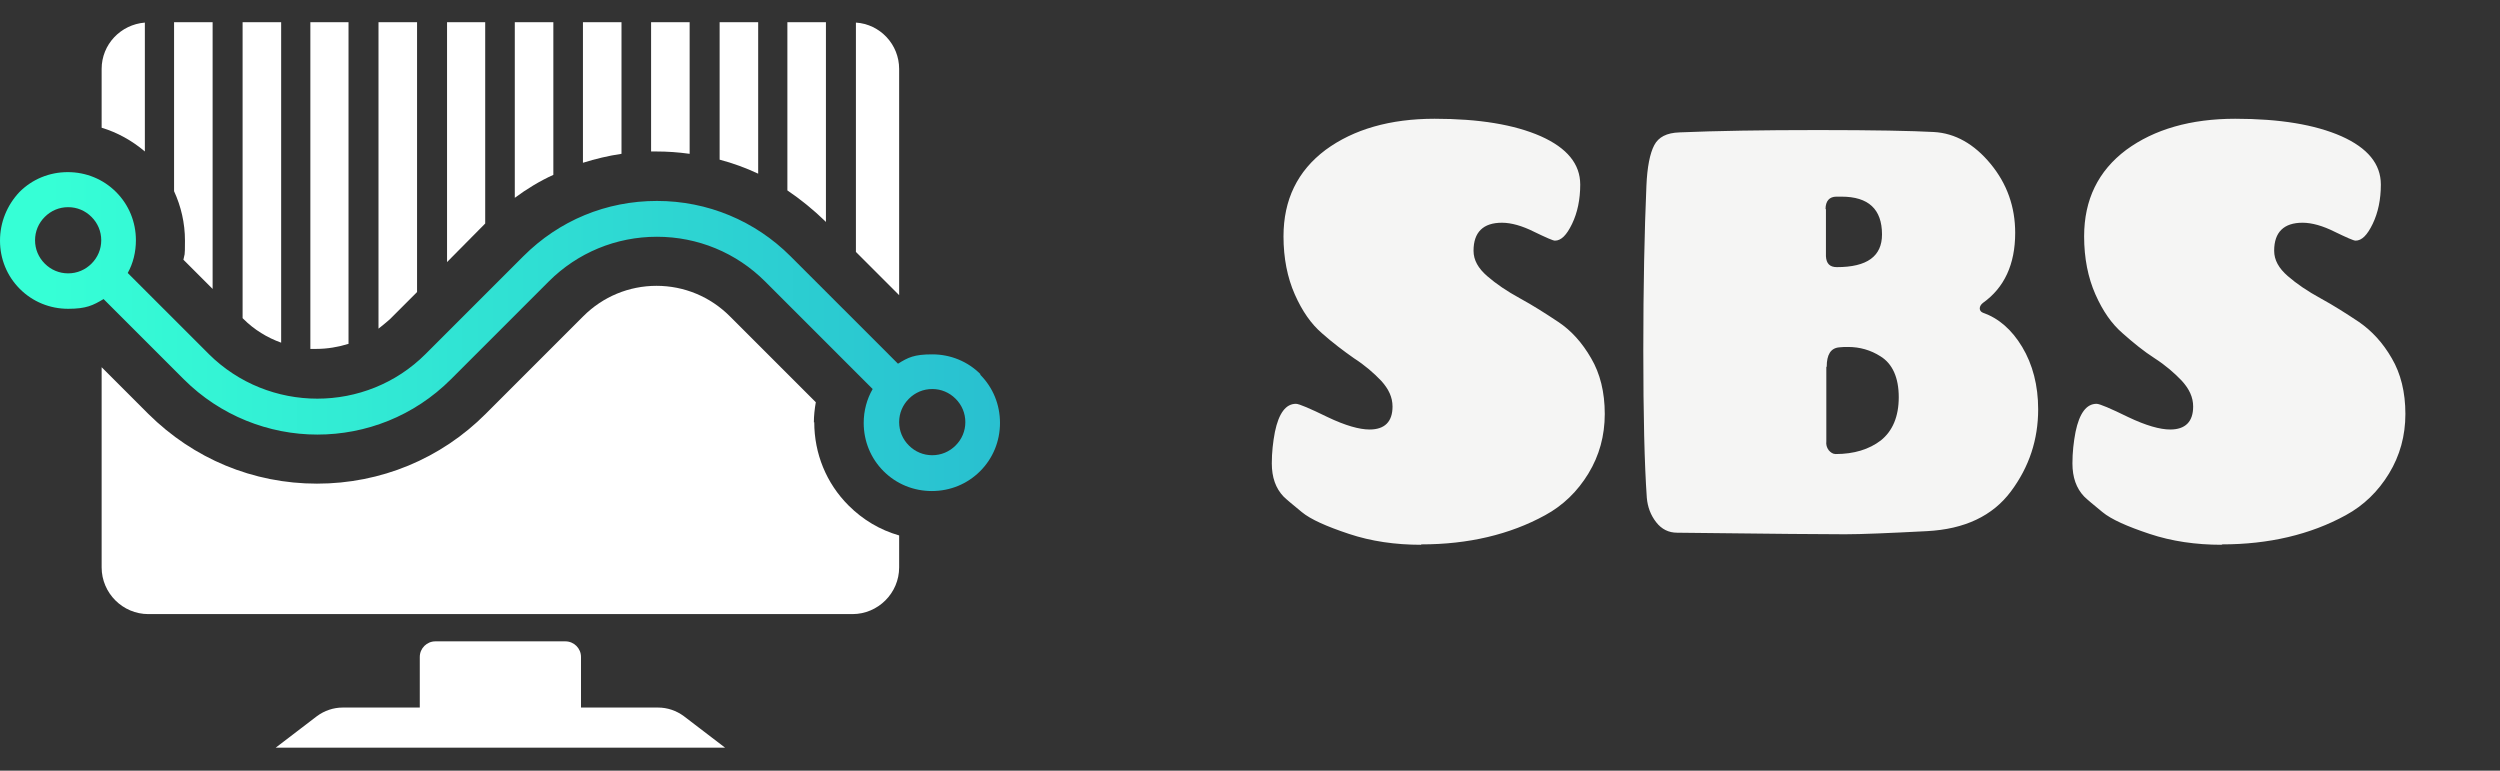
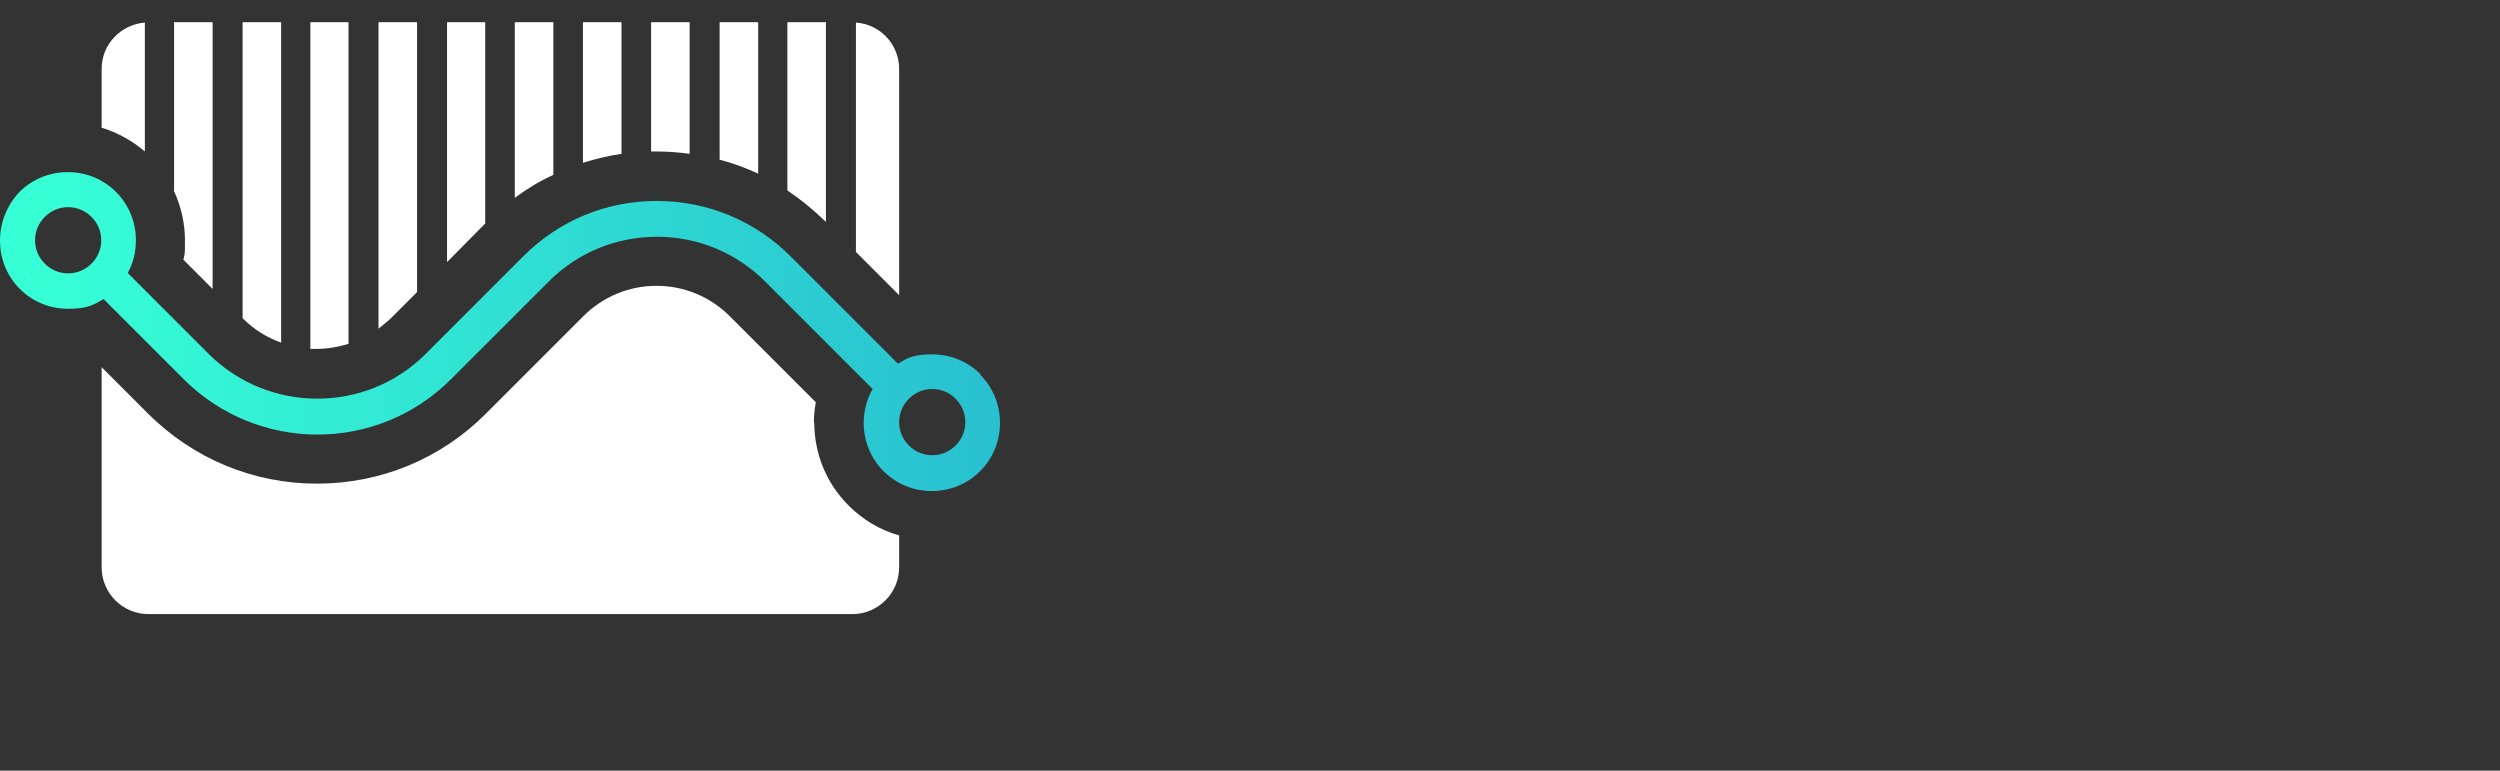
<svg xmlns="http://www.w3.org/2000/svg" id="Layer_1" data-name="Layer 1" version="1.1" viewBox="0 0 642 197.9">
  <rect x="0" y="0" width="642" height="197.9" fill="#333333" stroke="none" />
  <defs>
    <style>
      .cls-1 {
        fill: url(#linear-gradient);
      }

      .cls-1, .cls-2, .cls-3, .cls-4 {
        stroke-width: 0px;
      }

      .cls-2 {
        display: none;
        fill: #252b33;
      }

      .cls-3 {
        fill: #f5f5f4;
      }

      .cls-4 {
        fill: #fff;
      }
    </style>
    <linearGradient id="linear-gradient" x1="-40.8" y1="674.4" x2="-39.8" y2="674.4" gradientTransform="translate(10493.1 55242.6) scale(256.9 -81.8)" gradientUnits="userSpaceOnUse">
      <stop offset="0" stop-color="#36ffd6" />
      <stop offset="1" stop-color="#28bdd0" />
    </linearGradient>
  </defs>
  <rect class="cls-2" y="0" width="642" height="197.9" />
  <path class="cls-1" d="M251.8,96.1c-3.3-3.3-7.7-5.1-12.4-5.1s-6.2.8-8.8,2.4l-27.6-27.6c-9.1-9.1-21.3-14.2-34.3-14.2s-25.1,5-34.3,14.2l-25.1,25.1c-15.3,15.3-40.3,15.3-55.7,0l-20.8-20.8c1.4-2.5,2.1-5.4,2.1-8.4,0-4.7-1.8-9.1-5.1-12.4h0c-3.3-3.3-7.7-5.1-12.4-5.1s-9.1,1.8-12.4,5.1C1.8,52.7,0,57.1,0,61.8s1.8,9.1,5.1,12.4c3.3,3.3,7.7,5.1,12.4,5.1s6.4-.9,9.1-2.5l20.6,20.6c9.4,9.4,21.9,14.2,34.3,14.2s24.8-4.7,34.3-14.2l25.1-25.1c7.4-7.4,17.3-11.5,27.8-11.5s20.4,4.1,27.8,11.5l27.6,27.6c-1.5,2.6-2.3,5.6-2.3,8.7,0,4.7,1.8,9.1,5.1,12.4,3.3,3.3,7.7,5.1,12.4,5.1s9.1-1.8,12.4-5.1c3.3-3.3,5.1-7.7,5.1-12.4s-1.8-9.1-5.1-12.4h0ZM17.5,70.2c-2.3,0-4.4-.9-6-2.5-1.6-1.6-2.5-3.7-2.5-6s.9-4.4,2.5-6,3.7-2.5,6-2.5,4.4.9,6,2.5h0c1.6,1.6,2.5,3.7,2.5,6s-.9,4.4-2.5,6c-1.6,1.6-3.7,2.5-6,2.5ZM245.4,114.4c-1.6,1.6-3.7,2.5-6,2.5s-4.4-.9-6-2.5c-1.6-1.6-2.5-3.7-2.5-6s.9-4.4,2.5-6c1.6-1.6,3.7-2.5,6-2.5s4.4.9,6,2.5c1.6,1.6,2.5,3.7,2.5,6s-.9,4.4-2.5,6Z" />
  <path class="cls-4" d="M209,108.5c0-1.7.2-3.5.5-5.2l-22.1-22.1c-5-5-11.7-7.8-18.8-7.8s-13.8,2.8-18.8,7.8l-25.1,25.1c-11.5,11.5-26.9,17.9-43.3,17.9s-31.7-6.4-43.3-17.9l-12-12v51.4c0,6.6,5.4,12,12,12h180.8c6.6,0,12-5.4,12-12v-8.2c-4.9-1.4-9.3-4-13-7.7-5.7-5.7-8.8-13.3-8.8-21.4h0Z" />
  <g>
    <path class="cls-4" d="M37.2,5.8c-6.2.5-11.1,5.6-11.1,11.9v15.1c4,1.2,7.8,3.3,11.1,6.1V5.8Z" />
    <path class="cls-4" d="M159.6,5.7h-9.9v36.1c3.2-1,6.5-1.8,9.9-2.3V5.7h0Z" />
    <path class="cls-4" d="M184.8,41c3.4.9,6.7,2.1,9.9,3.6V5.7h-9.9v35.3h0Z" />
    <path class="cls-4" d="M114.8,67.3l9.8-9.9V5.7h-9.8v61.6Z" />
    <path class="cls-4" d="M142.1,5.7h-9.9v45.1c3.1-2.3,6.4-4.3,9.9-5.9V5.8h0Z" />
    <path class="cls-4" d="M54.6,74.1V5.7h-9.9v43.4c1.8,3.9,2.8,8.2,2.8,12.7s-.1,3.2-.4,4.9l7.5,7.5h0Z" />
    <path class="cls-4" d="M212.1,5.7h-9.9v43.2c3.4,2.3,6.6,4.9,9.6,7.8l.3.3V5.7Z" />
    <path class="cls-4" d="M177.1,5.7h-9.9v33.2c.4,0,.9,0,1.3,0,2.9,0,5.7.2,8.6.6V5.7h0Z" />
    <path class="cls-4" d="M219.8,5.8v58.9l11.1,11.1V17.7c0-6.3-4.9-11.5-11.1-11.9Z" />
    <path class="cls-4" d="M72.2,5.7h-9.9v76l.2.2c2.8,2.8,6.1,4.8,9.7,6.1V5.8h0Z" />
    <path class="cls-4" d="M107.1,5.7h-9.9v78.7c1-.8,2-1.6,2.9-2.4l7-7V5.8h0Z" />
    <path class="cls-4" d="M89.6,5.7h-9.9v83.9c.5,0,1,0,1.5,0,2.9,0,5.7-.5,8.3-1.3V5.7h0Z" />
  </g>
-   <path class="cls-4" d="M169,181.7h-19.8v-13c0-2.2-1.8-4-4-4h-33.4c-2.2,0-4,1.8-4,4v13h-19.8c-2.4,0-4.7.8-6.6,2.2l-10.6,8.1h115.4l-10.6-8.1c-1.9-1.4-4.2-2.2-6.6-2.2h0Z" />
-   <path class="cls-3" d="M364.9,139.9c-6.6,0-12.8-.9-18.5-2.8-5.7-1.9-9.8-3.7-12.1-5.6-2.3-1.9-3.9-3.2-4.7-4h0c-2-2.1-3-4.9-3-8.5h0c0-2.8.3-5.5.8-8.1h0c1-4.8,2.8-7.2,5.4-7.2h0c.8,0,3.6,1.2,8.1,3.4,4.6,2.2,8.2,3.2,10.8,3.2h0c3.9,0,5.9-2,5.9-5.9h0c0-2.4-1-4.5-2.9-6.6-1.9-2-4.2-4-7-5.8-2.7-1.9-5.5-4-8.2-6.4-2.8-2.4-5.1-5.7-7-10-1.9-4.3-2.9-9.3-2.9-14.9h0c0-9.4,3.6-16.8,10.8-22.2,7.2-5.3,16.6-8,28-8s20.5,1.5,27.3,4.5c6.7,3,10.1,7.1,10.1,12.4h0c0,3.8-.7,7.2-2.1,10.1-1.4,2.9-2.8,4.3-4.4,4.3h0c-.5,0-2.3-.8-5.4-2.3-3-1.5-5.8-2.3-8.2-2.3h0c-4.8,0-7.3,2.4-7.3,7.2h0c0,2.4,1.2,4.5,3.5,6.5,2.3,2,5.1,3.9,8.4,5.7,3.3,1.8,6.6,3.9,9.9,6.1s6.1,5.3,8.4,9.3c2.3,3.9,3.5,8.7,3.5,14.3s-1.4,10.7-4.2,15.3c-2.8,4.6-6.5,8.2-11.1,10.7h0c-9.1,5-19.8,7.5-31.8,7.5h0ZM469,94.2h0v19.1c-.1.9.1,1.6.6,2.3.5.6,1.1,1,1.8,1h0c4.7,0,8.6-1.2,11.6-3.5,3-2.4,4.6-6.1,4.6-11.1s-1.6-8.6-4.7-10.5h0c-2.5-1.6-5.3-2.4-8.3-2.4h0c-.8,0-1.5,0-2.3.1h0c-2.2.2-3.2,1.9-3.2,5ZM468.9,53.7h0v12.1c.1,1.9,1,2.8,2.8,2.8h0c7.8,0,11.6-2.8,11.6-8.4h0c0-6.5-3.5-9.7-10.4-9.7h-1.3c-1.8,0-2.8,1.1-2.8,3.2ZM431.2,34h0c9.5-.4,21.4-.6,35.7-.6s24.2.2,29.7.5,10.4,3.1,14.6,8.2c4.2,5.1,6.3,11,6.3,17.7h0c0,8.1-2.8,14.1-8.3,18h0c-.5.4-.8.9-.8,1.4s.3.9.8,1.1h0c4,1.4,7.4,4.3,10.1,8.8,2.7,4.5,4.1,9.9,4.1,16h0c0,7.8-2.3,14.8-7,21.1-4.7,6.3-11.9,9.7-21.6,10.2-9.7.5-16.7.8-21,.8-4.3,0-18.7-.1-43.1-.4h0c-2.2,0-4-.9-5.4-2.7s-2.2-3.9-2.4-6.3h0c-.6-8.6-.9-21.2-.9-37.8s.3-30.6.8-42.3h0c.2-4.8.9-8.3,2-10.4,1.1-2.1,3.2-3.2,6.5-3.3ZM570.5,139.9c-6.6,0-12.8-.9-18.5-2.8-5.7-1.9-9.8-3.7-12.1-5.6-2.3-1.9-3.9-3.2-4.7-4h0c-2-2.1-3-4.9-3-8.5h0c0-2.8.3-5.5.8-8.1h0c1-4.8,2.8-7.2,5.4-7.2h0c.8,0,3.6,1.2,8.1,3.4,4.6,2.2,8.2,3.2,10.8,3.2h0c3.9,0,5.9-2,5.9-5.9h0c0-2.4-1-4.5-2.9-6.6-1.9-2-4.2-4-7-5.8s-5.5-4-8.2-6.4c-2.8-2.4-5.1-5.7-7-10-1.9-4.3-2.9-9.3-2.9-14.9h0c0-9.4,3.6-16.8,10.8-22.2,7.2-5.3,16.6-8,28-8s20.5,1.5,27.3,4.5c6.7,3,10.1,7.1,10.1,12.4h0c0,3.8-.7,7.2-2.1,10.1-1.4,2.9-2.8,4.3-4.4,4.3h0c-.5,0-2.3-.8-5.4-2.3-3-1.5-5.8-2.3-8.2-2.3h0c-4.8,0-7.3,2.4-7.3,7.2h0c0,2.4,1.2,4.5,3.5,6.5,2.3,2,5.1,3.9,8.4,5.7,3.3,1.8,6.6,3.9,9.9,6.1,3.3,2.3,6.1,5.3,8.4,9.3,2.3,3.9,3.5,8.7,3.5,14.3s-1.4,10.7-4.2,15.3c-2.8,4.6-6.5,8.2-11.1,10.7h0c-9.1,5-19.8,7.5-31.8,7.5h0Z" />
</svg>